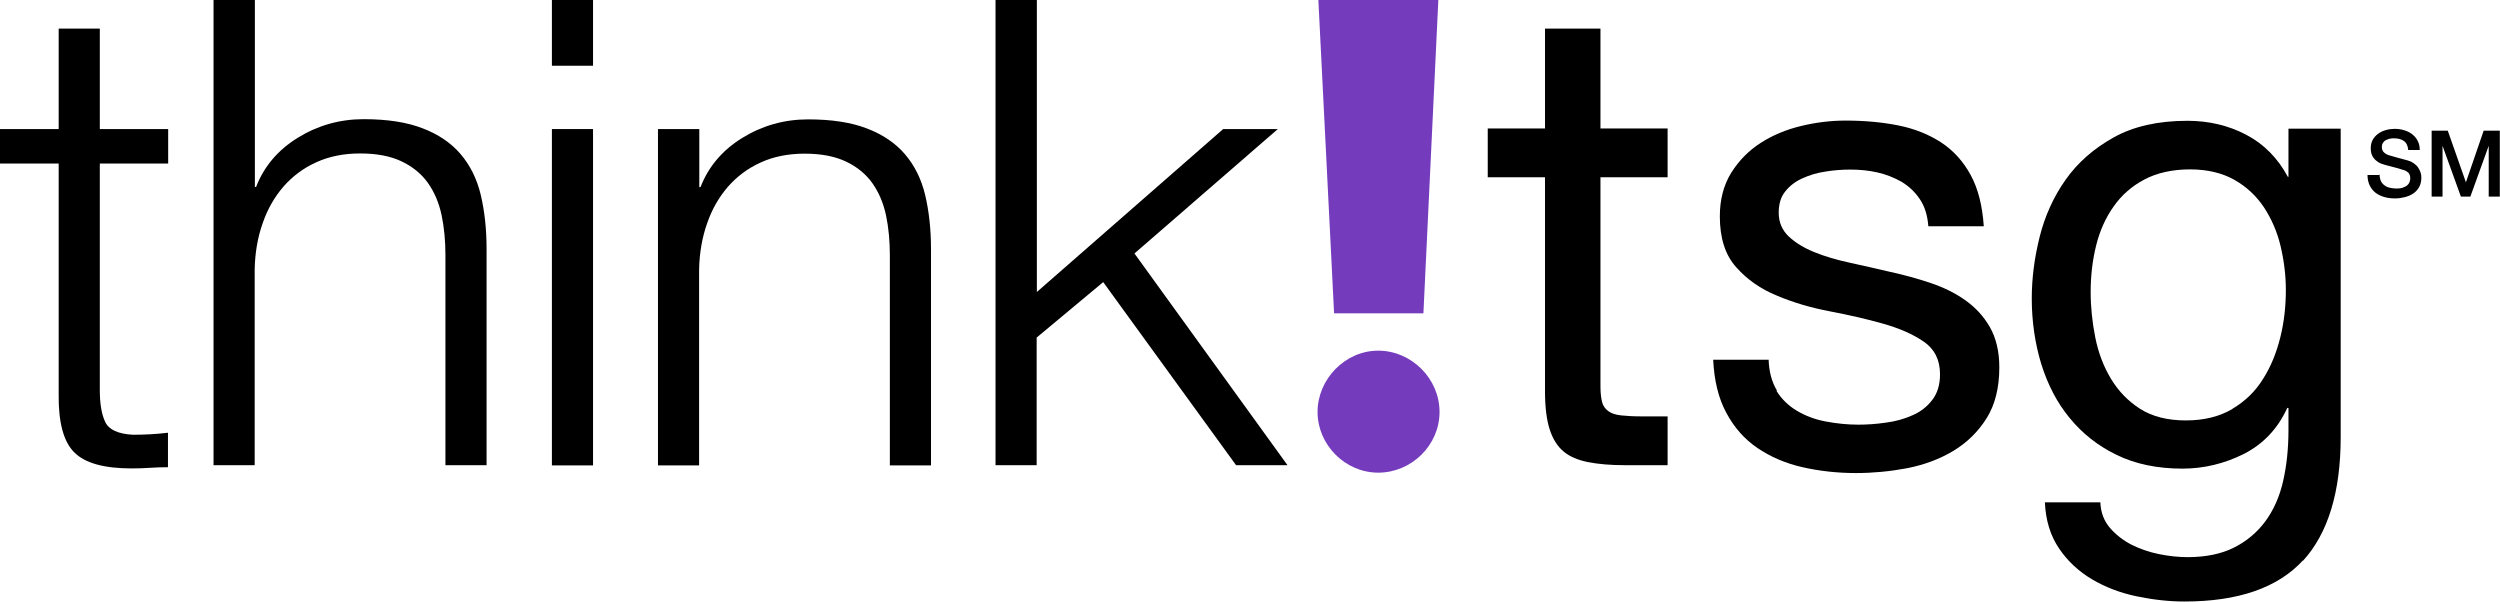
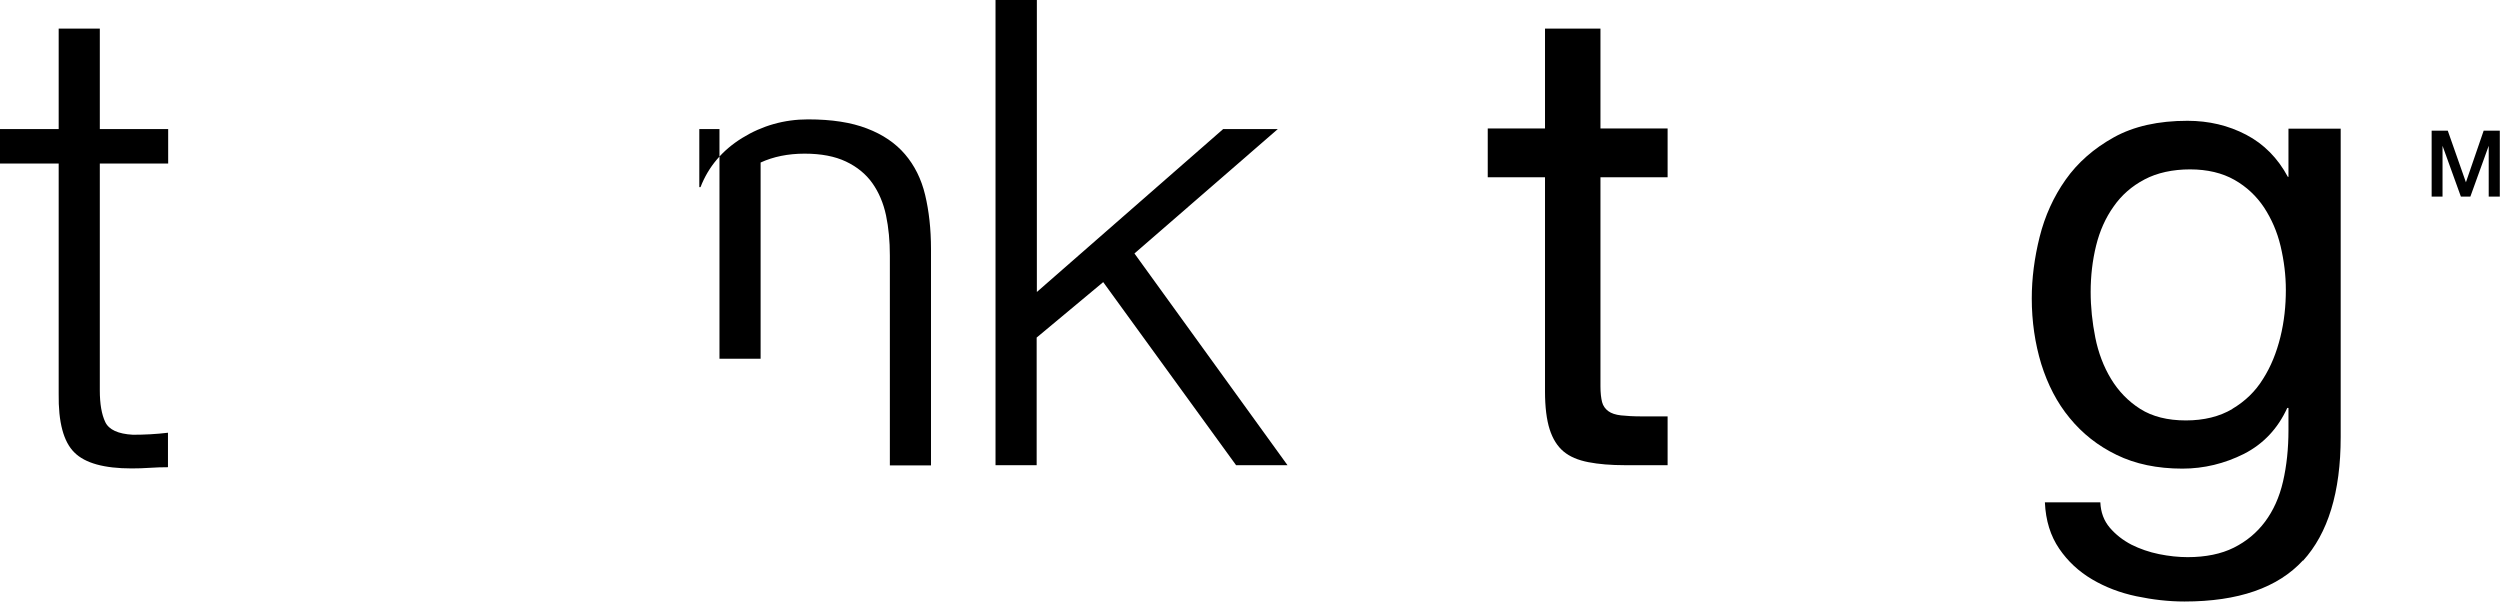
<svg xmlns="http://www.w3.org/2000/svg" id="Layer_1" data-name="Layer 1" viewBox="0 0 123.98 29.83">
  <defs>
    <style> .cls-1 { fill: #753bbd; } </style>
  </defs>
  <g>
    <path d="m8.34,6.4v1.71h-3.39v11.25c0,.67.09,1.19.27,1.57.18.38.64.59,1.37.63.58,0,1.16-.03,1.74-.1v1.71c-.3,0-.6.01-.9.03s-.6.03-.9.03c-1.36,0-2.31-.26-2.84-.79-.54-.53-.8-1.5-.78-2.92v-11.41H0v-1.71h2.91V1.42h2.04v4.98h3.39Z" />
-     <path d="m12.64,0v9.27h.06c.39-1.01,1.08-1.83,2.07-2.44.99-.61,2.08-.92,3.26-.92s2.14.15,2.92.45c.79.3,1.42.73,1.89,1.28.47.55.81,1.22,1,2.02.19.8.29,1.69.29,2.68v10.73h-2.04v-10.41c0-.71-.06-1.37-.19-1.99-.13-.61-.36-1.15-.68-1.6-.32-.45-.76-.81-1.31-1.07-.55-.26-1.23-.39-2.05-.39s-1.55.15-2.18.44c-.64.29-1.17.69-1.62,1.2-.44.51-.79,1.11-1.03,1.81-.25.7-.38,1.46-.4,2.28v9.73h-2.04V0h2.04Z" />
-     <path d="m29.41,0v3.26h-2.04V0h2.04Zm0,6.4v16.68h-2.04V6.4h2.04Z" />
-     <path d="m34.68,6.4v2.88h.06c.39-1.01,1.08-1.83,2.07-2.44.99-.61,2.08-.92,3.26-.92s2.14.15,2.92.45c.79.3,1.42.73,1.89,1.28.47.55.81,1.22,1,2.02.19.8.29,1.69.29,2.68v10.73h-2.04v-10.41c0-.71-.06-1.37-.19-1.99-.13-.61-.36-1.15-.68-1.6-.32-.45-.76-.81-1.31-1.07-.55-.26-1.23-.39-2.05-.39s-1.55.15-2.18.44c-.64.29-1.17.69-1.62,1.2-.44.51-.79,1.11-1.03,1.81-.25.7-.38,1.46-.4,2.28v9.73h-2.04V6.4h2.04Z" />
+     <path d="m34.68,6.4v2.88h.06c.39-1.01,1.08-1.83,2.07-2.44.99-.61,2.08-.92,3.26-.92s2.14.15,2.92.45c.79.3,1.42.73,1.89,1.28.47.55.81,1.22,1,2.02.19.8.29,1.69.29,2.68v10.73h-2.04v-10.41c0-.71-.06-1.37-.19-1.99-.13-.61-.36-1.15-.68-1.6-.32-.45-.76-.81-1.31-1.07-.55-.26-1.23-.39-2.05-.39s-1.55.15-2.18.44v9.73h-2.04V6.4h2.04Z" />
    <path d="m51.42,0v14.48l9.24-8.08h2.71l-7.11,6.17,7.59,10.5h-2.55l-6.59-9.08-3.3,2.75v6.33h-2.04V0h2.04Z" />
-     <path class="cls-1" d="m68.35,17.39c1.65,0,3.04,1.39,3.04,3.04s-1.39,3.01-3.04,3.01-3.01-1.39-3.01-3.01,1.36-3.04,3.01-3.04Zm-2.97-17.39h5.95l-.74,15.54h-4.43l-.78-15.54Z" />
    <path d="m82.7,6.37v2.42h-3.33v10.37c0,.32.03.58.08.78.05.19.16.34.31.45.15.11.36.18.63.21.27.03.62.05,1.05.05h1.26v2.42h-2.1c-.71,0-1.32-.05-1.83-.15-.51-.1-.92-.27-1.23-.53-.31-.26-.54-.63-.69-1.1-.15-.47-.23-1.1-.23-1.87v-10.63h-2.84v-2.42h2.84V1.42h2.75v4.95h3.33Z" />
-     <path d="m88.09,19.37c.26.42.6.75,1.02,1,.42.25.89.43,1.42.53s1.07.16,1.63.16c.43,0,.88-.03,1.36-.1.47-.06.91-.18,1.31-.36.4-.17.73-.42.99-.76.26-.33.39-.76.39-1.28,0-.71-.27-1.25-.81-1.62-.54-.37-1.21-.66-2.02-.89-.81-.23-1.69-.43-2.63-.61-.95-.18-1.83-.44-2.63-.78-.81-.33-1.48-.8-2.02-1.41-.54-.6-.81-1.44-.81-2.52,0-.84.19-1.56.57-2.17.38-.6.86-1.09,1.45-1.47.59-.38,1.26-.66,2-.84.74-.18,1.48-.27,2.21-.27.95,0,1.82.08,2.62.24.8.16,1.5.44,2.12.84.61.4,1.1.94,1.47,1.62.37.68.58,1.52.65,2.54h-2.75c-.04-.54-.18-.99-.42-1.34-.24-.36-.54-.64-.9-.86-.37-.21-.77-.37-1.21-.47-.44-.1-.89-.14-1.34-.14-.41,0-.82.03-1.24.1-.42.06-.8.18-1.15.34-.35.16-.63.38-.84.65-.22.27-.32.62-.32,1.05,0,.47.17.87.5,1.18.33.31.76.57,1.28.78s1.1.38,1.75.52c.65.14,1.29.29,1.94.44.69.15,1.36.33,2.02.55.66.22,1.24.5,1.75.86.51.36.92.8,1.23,1.34.31.54.47,1.21.47,2,0,1.01-.21,1.85-.63,2.52-.42.67-.97,1.21-1.65,1.62s-1.44.69-2.29.86c-.85.16-1.7.24-2.54.24-.93,0-1.81-.1-2.65-.29-.84-.19-1.58-.51-2.23-.95s-1.16-1.02-1.55-1.75c-.39-.72-.6-1.6-.65-2.63h2.75c.02.6.16,1.12.42,1.54Z" />
    <path d="m114.21,27.79c-1.25,1.36-3.21,2.04-5.88,2.04-.78,0-1.57-.09-2.38-.26-.81-.17-1.54-.45-2.2-.84s-1.2-.89-1.63-1.52c-.43-.63-.67-1.39-.71-2.3h2.75c.02.5.18.92.47,1.26.29.34.65.62,1.07.84.42.21.88.37,1.37.47s.97.15,1.42.15c.9,0,1.67-.16,2.29-.47.62-.31,1.14-.74,1.55-1.29.41-.55.71-1.21.89-1.99.18-.78.27-1.63.27-2.55v-1.1h-.06c-.47,1.03-1.19,1.79-2.15,2.28-.96.48-1.98.73-3.05.73-1.25,0-2.34-.23-3.26-.68-.93-.45-1.7-1.06-2.33-1.83-.63-.76-1.09-1.66-1.41-2.68-.31-1.02-.47-2.11-.47-3.25,0-.99.13-2.01.39-3.05.26-1.04.69-1.99,1.29-2.84.6-.85,1.4-1.55,2.39-2.1.99-.55,2.21-.82,3.65-.82,1.06,0,2.03.23,2.91.69.88.46,1.57,1.16,2.07,2.09h.03v-2.39h2.59v15.29c0,2.74-.63,4.78-1.87,6.14Zm-3.51-7.51c.64-.38,1.15-.87,1.53-1.49.39-.61.67-1.31.86-2.08s.27-1.55.27-2.33c0-.73-.09-1.45-.26-2.17s-.45-1.35-.82-1.92c-.38-.57-.87-1.03-1.47-1.37s-1.34-.52-2.2-.52-1.64.17-2.26.5c-.63.33-1.14.78-1.53,1.34-.4.56-.69,1.21-.87,1.94-.18.73-.27,1.5-.27,2.3,0,.75.08,1.51.23,2.26.15.75.41,1.44.78,2.05.37.61.85,1.11,1.45,1.49.6.38,1.36.57,2.26.57s1.67-.19,2.31-.57Z" />
  </g>
  <g>
-     <path d="m118.01,8.65c0,.13.02.23.06.32.04.09.1.16.18.22.08.06.16.1.26.12s.21.04.32.04c.12,0,.23-.01.32-.04.09-.03.16-.07.22-.11.06-.05.09-.1.12-.16.02-.06.04-.12.04-.18,0-.13-.03-.22-.08-.28-.06-.06-.12-.1-.19-.13-.12-.04-.25-.08-.4-.12-.15-.04-.34-.09-.57-.15-.14-.04-.26-.08-.35-.14-.09-.06-.17-.13-.22-.2-.06-.07-.09-.15-.12-.23-.02-.08-.03-.17-.03-.25,0-.16.03-.31.1-.43.07-.12.16-.22.27-.3.11-.08.24-.14.38-.18.14-.04.29-.06.43-.06.17,0,.33.02.48.07.15.04.28.11.4.2.11.09.21.2.27.33.07.13.1.28.1.45h-.57c-.02-.21-.09-.36-.22-.45-.13-.09-.29-.13-.49-.13-.07,0-.14,0-.21.02s-.13.04-.19.07c-.06.03-.11.08-.14.13-.04.05-.06.12-.06.21,0,.12.04.21.11.27.07.07.17.12.28.15.01,0,.06.02.14.04.08.02.18.05.28.08.1.03.21.05.3.08.1.03.17.04.21.06.11.03.2.08.28.14.08.06.15.12.2.2s.09.15.12.24c.03.09.04.17.04.26,0,.18-.04.34-.11.47-.08.13-.17.24-.3.32-.12.08-.26.14-.42.18-.16.04-.31.06-.48.06-.19,0-.36-.02-.53-.07-.17-.05-.31-.12-.43-.21-.12-.09-.22-.22-.29-.36-.07-.15-.11-.32-.11-.52h.57Z" />
    <path d="m120.59,6.48h.8l.9,2.56h0l.88-2.56h.8v3.27h-.55v-2.52h0l-.91,2.52h-.47l-.91-2.52h0v2.52h-.54v-3.27Z" />
  </g>
</svg>